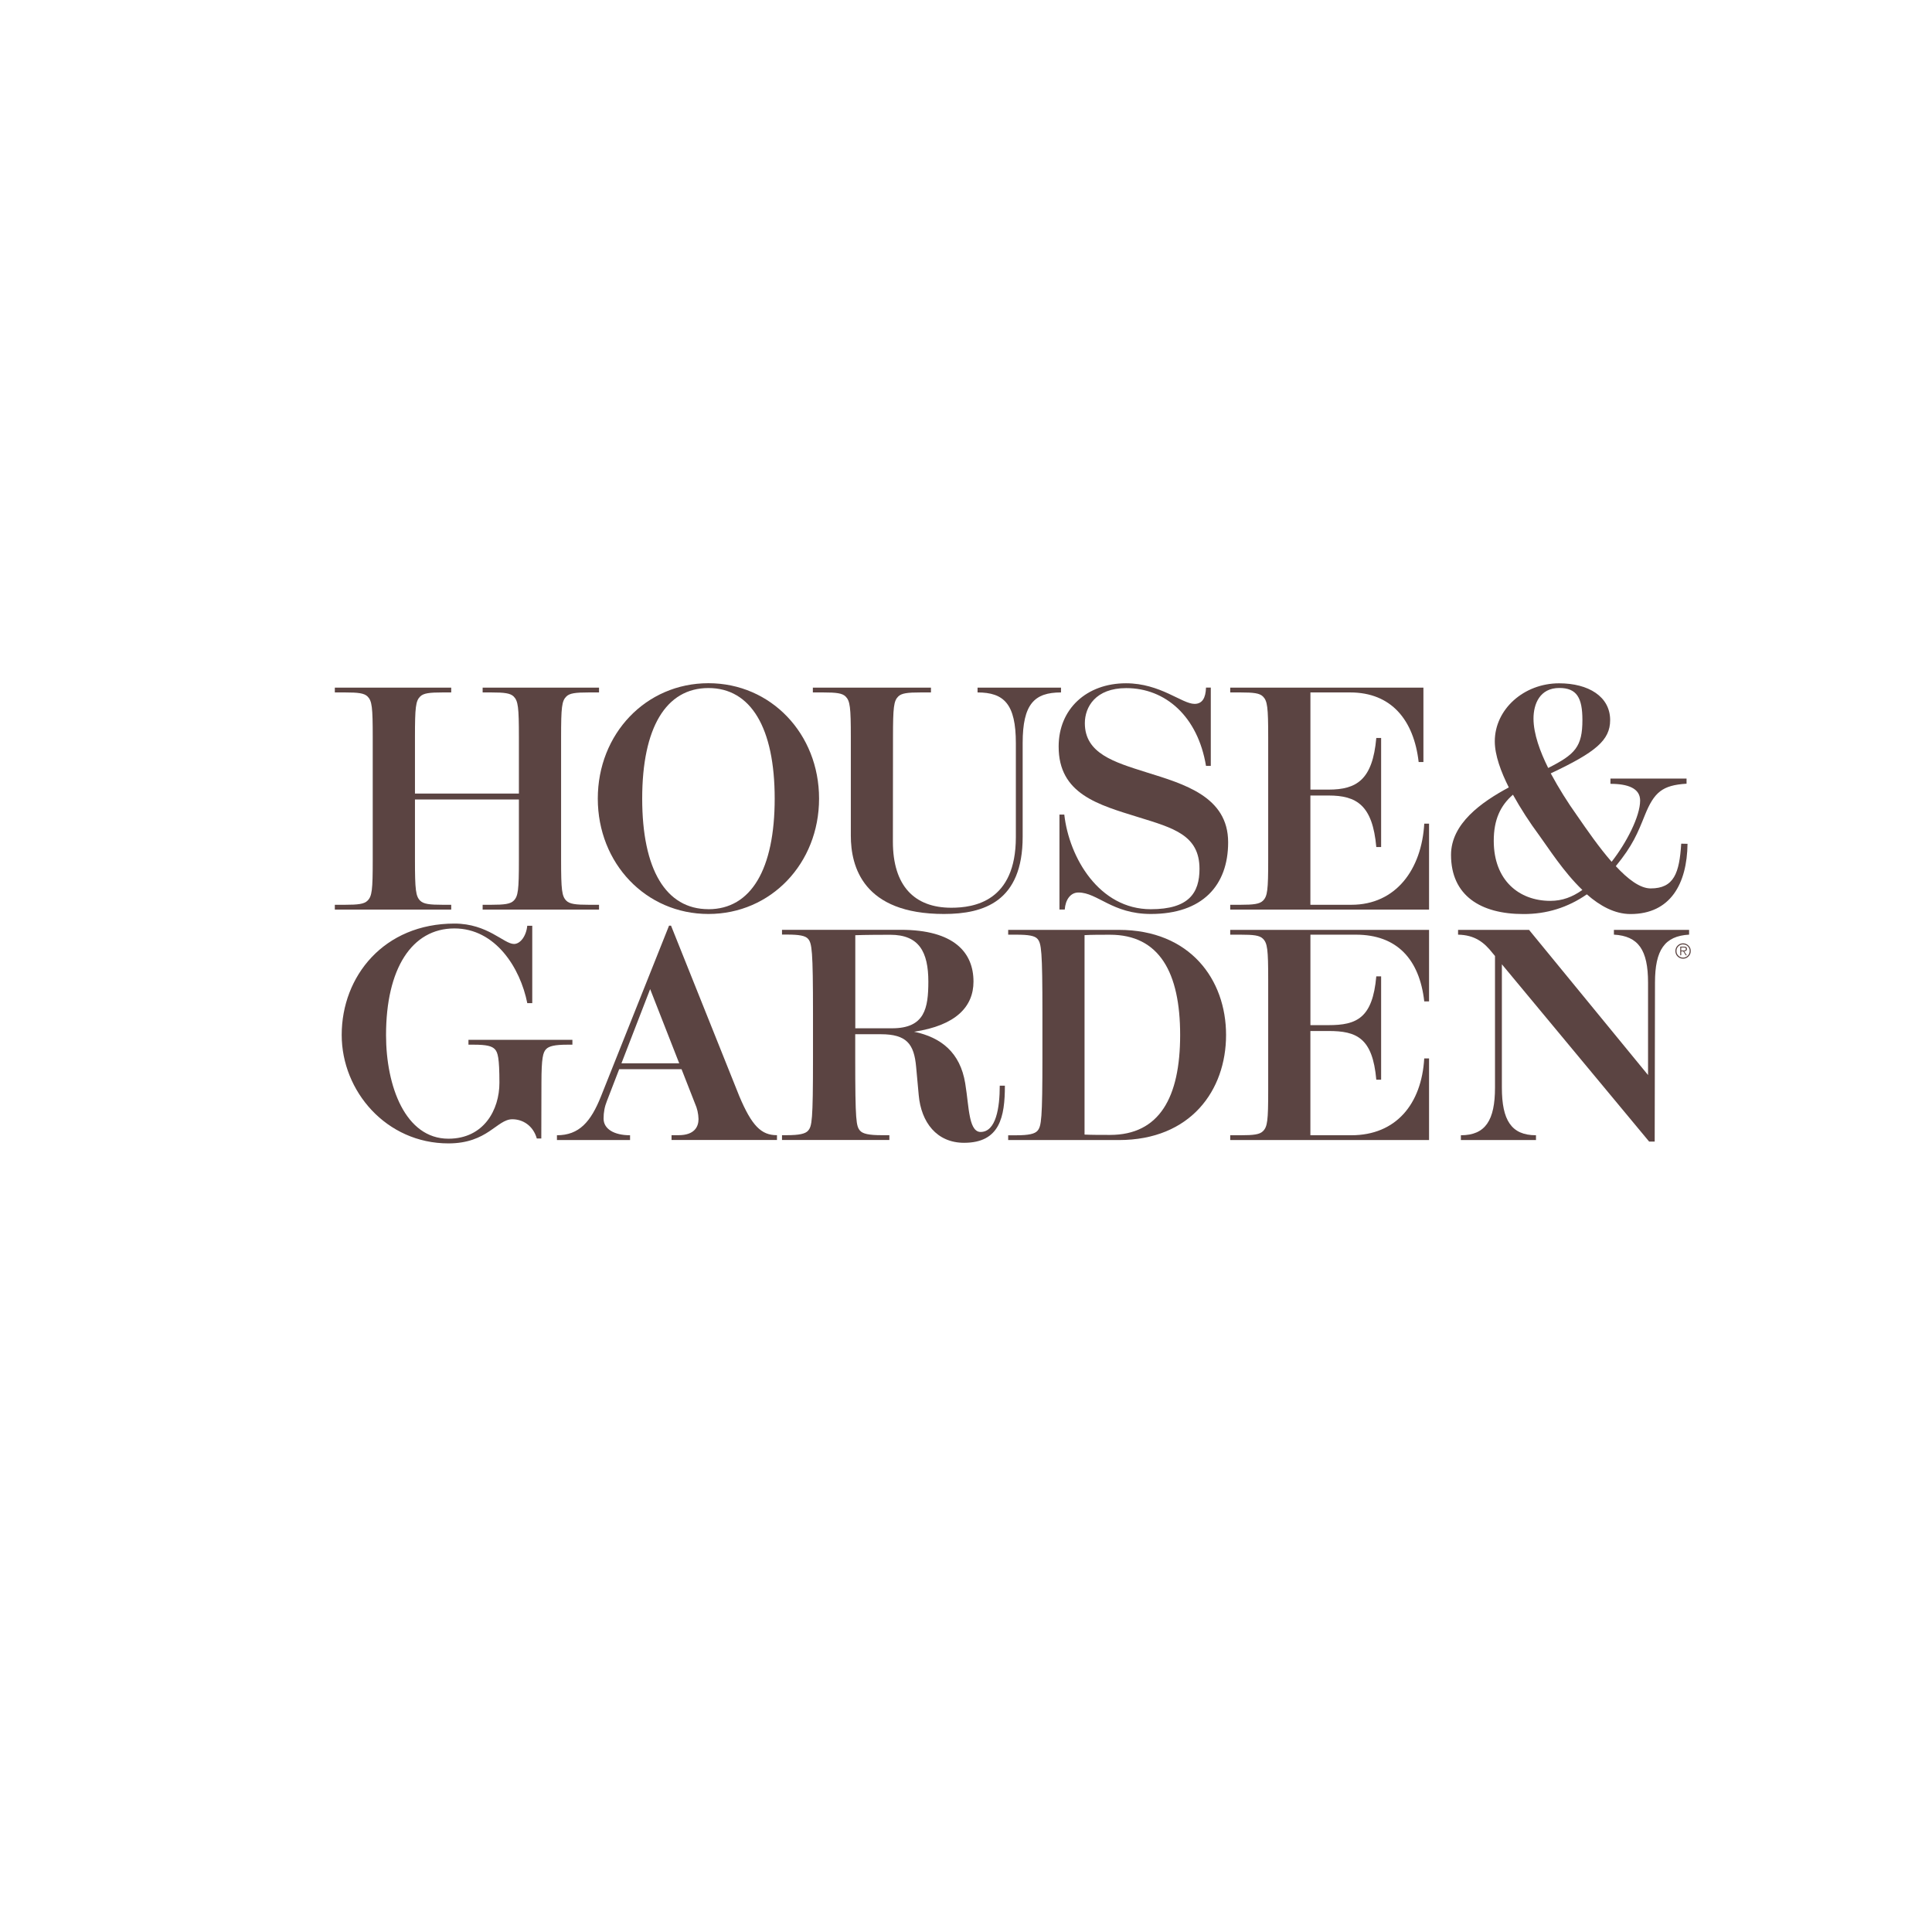
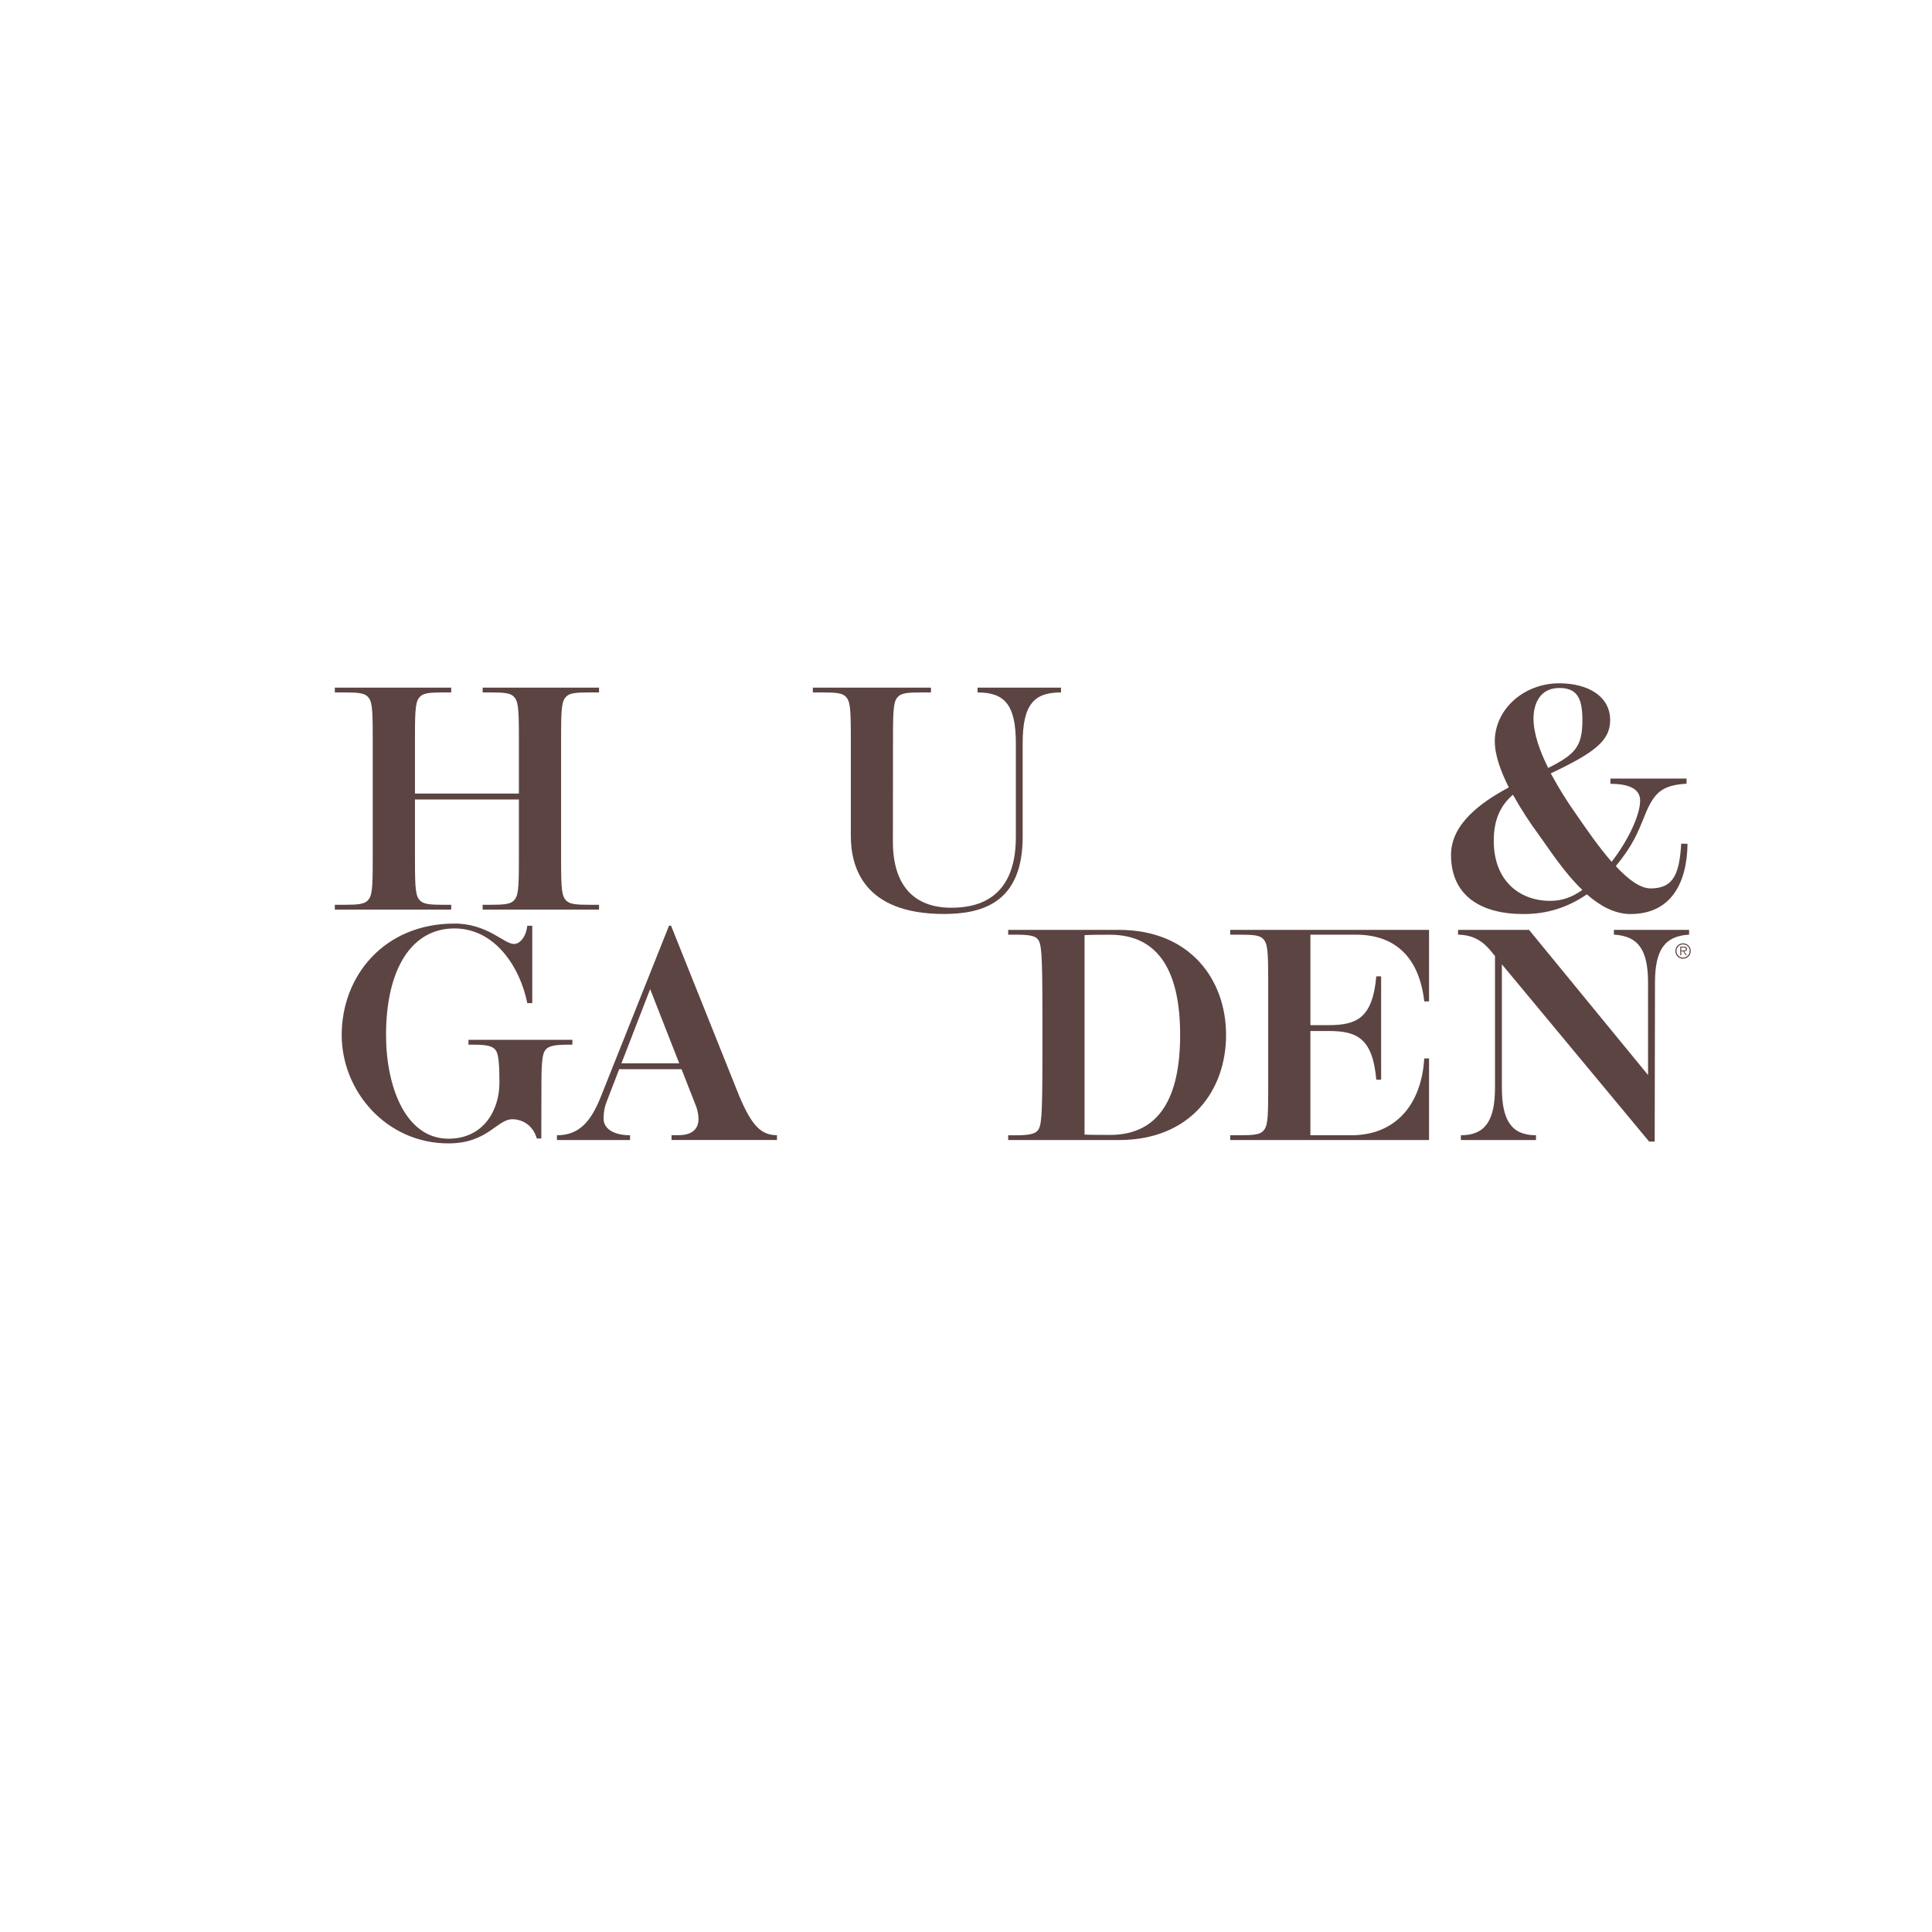
<svg xmlns="http://www.w3.org/2000/svg" version="1.0" preserveAspectRatio="xMidYMid meet" height="300" viewBox="0 0 224.88 225" zoomAndPan="magnify" width="300">
  <defs>
    <clipPath id="f077bae53f">
      <path clip-rule="nonzero" d="M 168 79.562 L 197 79.562 L 197 107 L 168 107 Z M 168 79.562" />
    </clipPath>
    <clipPath id="f1a0d0fffe">
      <path clip-rule="nonzero" d="M 38.871 80 L 70 80 L 70 106 L 38.871 106 Z M 38.871 80" />
    </clipPath>
    <clipPath id="40d292dffc">
      <path clip-rule="nonzero" d="M 123 79.562 L 143 79.562 L 143 107 L 123 107 Z M 123 79.562" />
    </clipPath>
    <clipPath id="d8828a8ca3">
-       <path clip-rule="nonzero" d="M 69 79.562 L 96 79.562 L 96 107 L 69 107 Z M 69 79.562" />
-     </clipPath>
+       </clipPath>
    <clipPath id="3b5c1bf0b3">
      <path clip-rule="nonzero" d="M 91 108 L 117 108 L 117 133.531 L 91 133.531 Z M 91 108" />
    </clipPath>
    <clipPath id="8518dad153">
      <path clip-rule="nonzero" d="M 39 107 L 67 107 L 67 133.531 L 39 133.531 Z M 39 107" />
    </clipPath>
  </defs>
  <g clip-path="url(#f077bae53f)">
    <path fill-rule="nonzero" fill-opacity="1" d="M 195.734 98.254 C 195.52 101.668 194.898 103.465 192.176 103.465 C 190.934 103.465 189.516 102.383 188.117 100.871 C 190.094 98.461 190.664 97.012 191.496 94.945 C 192.578 92.262 193.527 91.445 196.355 91.27 L 196.355 90.672 L 187.492 90.672 L 187.492 91.285 C 189.52 91.285 190.949 91.801 190.949 93.23 C 190.949 95.07 189.359 98.152 187.629 100.363 C 186.176 98.703 184.766 96.664 183.617 95 C 182.488 93.418 181.461 91.773 180.539 90.066 C 185.766 87.605 187.457 86.207 187.457 83.863 C 187.457 81.121 184.938 79.578 181.512 79.578 C 177.406 79.578 174.023 82.605 174.023 86.336 C 174.023 87.953 174.742 89.887 175.656 91.703 C 172.465 93.41 168.926 95.922 168.926 99.559 C 168.926 104.293 172.371 106.449 177.348 106.449 C 180.051 106.461 182.516 105.699 184.742 104.156 C 186.254 105.488 187.984 106.449 189.828 106.449 C 194.492 106.449 196.41 102.914 196.469 98.27 Z M 181.539 80.121 C 183.574 80.121 184.227 81.27 184.227 83.848 C 184.227 86.965 183.383 87.855 180.242 89.438 C 179.297 87.535 178.531 85.461 178.531 83.684 C 178.531 81.996 179.258 80.121 181.539 80.121 Z M 180.484 104.914 C 176.863 104.914 173.902 102.539 173.902 97.922 C 173.902 95.453 174.68 93.816 176.137 92.551 C 177.055 94.195 178.074 95.773 179.195 97.285 C 180.246 98.719 182.008 101.52 184.223 103.645 C 183.062 104.461 181.902 104.914 180.484 104.914 Z M 180.484 104.914" fill="#5b4442" />
  </g>
  <g clip-path="url(#f1a0d0fffe)">
    <path fill-rule="nonzero" fill-opacity="1" d="M 65.895 81.113 C 66.281 80.727 66.973 80.641 68.52 80.641 L 69.703 80.641 L 69.703 80.082 L 56.148 80.082 L 56.148 80.641 L 57.133 80.641 C 58.688 80.641 59.367 80.727 59.762 81.113 C 60.281 81.633 60.371 82.363 60.371 85.852 L 60.371 92.418 L 48.266 92.418 L 48.266 85.852 C 48.266 82.363 48.352 81.633 48.875 81.113 C 49.266 80.727 49.957 80.641 51.504 80.641 L 52.488 80.641 L 52.488 80.082 L 38.934 80.082 L 38.934 80.641 L 40.117 80.641 C 41.668 80.641 42.352 80.727 42.746 81.113 C 43.266 81.633 43.348 82.363 43.348 85.852 L 43.348 100.156 C 43.348 103.648 43.266 104.379 42.738 104.895 C 42.352 105.281 41.656 105.371 40.109 105.371 L 38.934 105.371 L 38.934 105.93 L 52.488 105.93 L 52.488 105.371 L 51.504 105.371 C 49.953 105.371 49.27 105.281 48.875 104.895 C 48.359 104.379 48.266 103.648 48.266 100.156 L 48.266 93.105 L 60.371 93.105 L 60.371 100.156 C 60.371 103.648 60.285 104.379 59.762 104.895 C 59.375 105.281 58.684 105.371 57.133 105.371 L 56.148 105.371 L 56.148 105.93 L 69.703 105.93 L 69.703 105.371 L 68.52 105.371 C 66.969 105.371 66.285 105.281 65.895 104.895 C 65.375 104.379 65.285 103.648 65.285 100.156 L 65.285 85.852 C 65.285 82.363 65.367 81.633 65.895 81.113 Z M 65.895 81.113" fill="#5b4442" />
  </g>
  <g clip-path="url(#40d292dffc)">
-     <path fill-rule="nonzero" fill-opacity="1" d="M 139.633 101.184 C 139.633 97.262 136.598 96.43 132.523 95.172 C 127.844 93.719 123.211 92.473 123.23 86.926 C 123.23 82.578 126.473 79.574 131.07 79.574 C 135.078 79.574 137.59 81.973 139.055 81.973 C 139.961 81.973 140.352 81.285 140.391 80.078 L 140.949 80.078 L 140.949 89.195 L 140.391 89.195 C 139.434 83.43 135.672 80.137 131.105 80.137 C 127.531 80.137 126.281 82.328 126.281 84.223 C 126.281 87.758 129.711 88.762 133.434 89.938 C 137.82 91.309 142.969 92.758 142.969 98.094 C 142.969 103.137 139.957 106.441 133.965 106.441 C 129.473 106.441 127.762 103.941 125.535 103.941 C 124.59 103.941 124.02 104.805 123.941 105.922 L 123.324 105.922 L 123.324 94.863 L 123.887 94.863 C 124.445 99.859 127.934 105.887 133.965 105.887 C 138.398 105.887 139.633 103.984 139.633 101.184 Z M 139.633 101.184" fill="#5b4442" />
-   </g>
+     </g>
  <g clip-path="url(#d8828a8ca3)">
    <path fill-rule="nonzero" fill-opacity="1" d="M 82.445 106.441 C 89.727 106.441 95.328 100.547 95.328 93.004 C 95.328 85.465 89.727 79.566 82.445 79.566 C 75.16 79.566 69.559 85.465 69.559 93.004 C 69.559 100.547 75.16 106.441 82.445 106.441 M 82.445 105.883 C 77.488 105.883 74.73 101.262 74.73 93.004 C 74.73 84.75 77.5 80.129 82.445 80.129 C 87.387 80.129 90.16 84.77 90.16 93.004 C 90.16 101.242 87.398 105.887 82.445 105.887 Z M 82.445 105.883" fill="#5b4442" />
  </g>
  <path fill-rule="nonzero" fill-opacity="1" d="M 103.938 85.852 C 103.938 82.363 104.027 81.633 104.547 81.113 C 104.938 80.727 105.629 80.641 107.176 80.641 L 108.359 80.641 L 108.359 80.082 L 94.605 80.082 L 94.605 80.641 L 95.793 80.641 C 97.34 80.641 98.027 80.727 98.418 81.113 C 98.938 81.629 99.027 82.363 99.027 85.852 L 99.027 97.328 C 99.027 100.902 100.441 106.441 109.875 106.441 C 114.543 106.441 119.039 104.977 119.039 97.453 L 119.039 86.543 C 119.039 81.992 120.398 80.641 123.504 80.641 L 123.504 80.082 L 113.785 80.082 L 113.785 80.641 C 116.867 80.641 118.246 81.992 118.246 86.543 L 118.246 97.5 C 118.246 104.988 113.367 105.715 110.727 105.715 C 106.414 105.715 103.926 103.145 103.926 98.02 Z M 103.938 85.852" fill="#5b4442" />
-   <path fill-rule="nonzero" fill-opacity="1" d="M 165.809 95.922 C 165.508 101.223 162.527 105.371 157.316 105.371 L 152.547 105.371 L 152.547 92.645 L 154.668 92.645 C 157.941 92.645 159.793 93.781 160.223 98.648 L 160.785 98.648 L 160.785 85.945 L 160.223 85.945 C 159.793 90.812 157.941 91.957 154.668 91.957 L 152.551 91.957 L 152.551 80.641 L 157.184 80.641 C 161.965 80.641 164.594 83.844 165.156 88.746 L 165.711 88.746 L 165.711 80.082 L 143.211 80.082 L 143.211 80.641 L 144.398 80.641 C 145.949 80.641 146.629 80.727 147.023 81.113 C 147.543 81.633 147.633 82.363 147.633 85.855 L 147.633 100.156 C 147.633 103.648 147.551 104.379 147.023 104.895 C 146.637 105.281 145.941 105.371 144.398 105.371 L 143.211 105.371 L 143.211 105.93 L 166.367 105.93 L 166.367 95.922 Z M 165.809 95.922" fill="#5b4442" />
  <path fill-rule="nonzero" fill-opacity="1" d="M 157.848 108.852 C 162.629 108.852 165.25 111.715 165.809 116.621 L 166.367 116.621 L 166.367 108.293 L 143.211 108.293 L 143.211 108.852 L 144.398 108.852 C 145.949 108.852 146.629 108.934 147.023 109.324 C 147.543 109.84 147.633 110.57 147.633 114.062 L 147.633 126.996 C 147.633 130.488 147.551 131.219 147.023 131.738 C 146.637 132.125 145.941 132.211 144.398 132.211 L 143.211 132.211 L 143.211 132.77 L 166.367 132.77 L 166.367 123.262 L 165.805 123.262 C 165.5 128.562 162.527 132.211 157.316 132.211 L 152.547 132.211 L 152.547 120.07 L 154.668 120.07 C 157.941 120.07 159.793 120.875 160.223 125.742 L 160.785 125.742 L 160.785 113.703 L 160.223 113.703 C 159.793 118.57 157.941 119.387 154.668 119.387 L 152.551 119.387 L 152.551 108.852 Z M 157.848 108.852" fill="#5b4442" />
  <g clip-path="url(#3b5c1bf0b3)">
-     <path fill-rule="nonzero" fill-opacity="1" d="M 116.371 126.441 C 116.371 129 115.938 131.828 114.137 131.828 C 113.32 131.828 113.043 130.75 112.898 130.062 C 112.668 128.953 112.609 127.766 112.348 126.156 C 111.762 122.582 109.555 120.816 106.395 120.156 C 111.262 119.422 113.312 117.238 113.312 114.316 C 113.312 110.945 111.074 108.285 104.84 108.285 L 91.012 108.285 L 91.012 108.84 L 91.551 108.84 C 93.027 108.84 93.738 108.973 94.051 109.34 C 94.496 109.867 94.621 110.648 94.621 118.074 L 94.621 123.188 C 94.621 130.613 94.496 131.145 94.051 131.676 C 93.738 132.039 93.027 132.203 91.551 132.203 L 91.012 132.203 L 91.012 132.762 L 103.516 132.762 L 103.516 132.203 L 102.602 132.203 C 101.121 132.203 100.414 132.039 100.098 131.676 C 99.652 131.145 99.539 130.613 99.539 123.188 L 99.539 120.445 L 102.504 120.445 C 105.527 120.445 106.395 121.574 106.633 124.254 C 106.73 125.367 106.801 126.027 106.934 127.535 C 107.215 130.703 109.031 133.09 112.215 133.09 C 116.387 133.09 116.969 130.066 116.969 126.441 Z M 103.836 119.754 L 99.547 119.754 L 99.547 108.914 C 100.648 108.871 102.684 108.863 103.621 108.863 C 106.969 108.863 108.055 110.852 108.055 114.332 C 108.047 117.387 107.664 119.754 103.832 119.754 Z M 103.836 119.754" fill="#5b4442" />
-   </g>
+     </g>
  <path fill-rule="nonzero" fill-opacity="1" d="M 130.254 132.77 L 117.352 132.77 L 117.352 132.215 L 118.266 132.215 C 119.746 132.215 120.453 132.051 120.77 131.684 C 121.215 131.156 121.34 130.406 121.34 122.98 L 121.34 118.082 C 121.34 110.66 121.215 109.871 120.77 109.348 C 120.453 108.98 119.746 108.852 118.266 108.852 L 117.352 108.852 L 117.352 108.293 L 130.242 108.293 C 138.543 108.293 142.727 114.086 142.727 120.531 C 142.727 126.98 138.602 132.77 130.246 132.77 M 129.211 108.859 C 128.188 108.859 127.02 108.859 126.246 108.906 L 126.246 132.133 C 127.023 132.172 128.191 132.172 129.215 132.172 C 134.969 132.172 137.379 127.793 137.379 120.531 C 137.379 113.273 134.965 108.859 129.211 108.859" fill="#5b4442" />
  <g clip-path="url(#8518dad153)">
    <path fill-rule="nonzero" fill-opacity="1" d="M 62.996 126.113 C 62.996 123.176 63.188 122.559 63.527 122.195 C 63.863 121.828 64.559 121.664 66.023 121.664 L 66.602 121.664 L 66.602 121.098 L 54.496 121.098 L 54.496 121.664 L 55.145 121.664 C 56.613 121.664 57.238 121.832 57.574 122.195 C 57.914 122.562 58.102 123.176 58.102 126.113 C 58.102 129.215 56.312 132.613 52.164 132.613 C 47.145 132.613 44.898 126.5 44.898 120.543 C 44.898 112.832 47.883 108.125 52.863 108.125 C 57.637 108.125 60.531 112.711 61.348 116.828 L 61.926 116.828 L 61.926 107.812 L 61.344 107.812 C 61.223 109.039 60.523 109.934 59.801 109.934 C 58.617 109.934 56.738 107.559 52.863 107.559 C 44.664 107.559 39.734 113.68 39.734 120.527 C 39.734 127.09 44.941 133.16 52.164 133.16 C 56.734 133.16 57.809 130.348 59.605 130.348 C 60.812 130.348 62.023 131.074 62.457 132.59 L 62.98 132.59 Z M 62.996 126.113" fill="#5b4442" />
  </g>
  <path fill-rule="nonzero" fill-opacity="1" d="M 187.895 108.293 L 187.895 108.848 C 190.754 109.008 191.871 110.641 191.871 114.434 L 191.871 125.199 L 178.012 108.293 L 169.746 108.293 L 169.746 108.852 C 171.664 108.887 172.773 109.715 173.789 111.027 L 174.047 111.336 L 174.047 126.66 C 174.047 130.453 172.945 132.211 170.074 132.211 L 170.074 132.77 L 178.82 132.77 L 178.82 132.211 C 175.945 132.211 174.848 130.453 174.848 126.66 L 174.848 112.301 L 191.996 132.945 L 192.645 132.945 L 192.68 114.434 C 192.68 110.641 193.797 109.008 196.652 108.848 L 196.652 108.293 Z M 187.895 108.293" fill="#5b4442" />
  <path fill-rule="nonzero" fill-opacity="1" d="M 86.039 127.66 L 78.09 107.805 L 77.855 107.805 L 69.934 127.672 C 68.754 130.633 67.395 132.211 64.801 132.211 L 64.801 132.77 L 73.316 132.77 L 73.316 132.211 C 71.43 132.211 70.234 131.461 70.234 130.281 C 70.227 129.559 70.359 128.859 70.633 128.191 L 72.051 124.516 L 79.312 124.516 L 80.879 128.516 C 81.137 129.09 81.273 129.695 81.289 130.328 C 81.289 131.223 80.812 132.203 78.969 132.203 L 78.148 132.203 L 78.148 132.762 L 90.426 132.762 L 90.426 132.203 C 88.598 132.211 87.492 131.109 86.039 127.66 Z M 72.312 123.836 L 75.656 115.191 L 79.043 123.836 Z M 72.312 123.836" fill="#5b4442" />
  <path fill-rule="nonzero" fill-opacity="1" d="M 195.953 111.648 C 195.707 111.648 195.492 111.562 195.316 111.391 C 195.141 111.215 195.055 111.004 195.055 110.758 C 195.051 110.512 195.141 110.301 195.312 110.125 C 195.488 109.949 195.699 109.859 195.945 109.859 C 196.191 109.859 196.402 109.945 196.578 110.121 C 196.754 110.293 196.844 110.504 196.844 110.75 C 196.844 111 196.758 111.207 196.582 111.383 C 196.41 111.559 196.199 111.648 195.953 111.648 Z M 195.953 109.984 C 195.738 109.984 195.559 110.059 195.406 110.207 C 195.258 110.359 195.18 110.539 195.18 110.754 C 195.18 110.965 195.254 111.148 195.406 111.297 C 195.555 111.449 195.738 111.523 195.949 111.523 C 196.164 111.523 196.344 111.449 196.496 111.297 C 196.645 111.145 196.719 110.965 196.719 110.75 C 196.723 110.539 196.648 110.359 196.5 110.207 C 196.348 110.059 196.164 109.988 195.953 109.992 Z M 196.082 110.797 L 196.383 111.25 L 196.258 111.25 L 195.973 110.797 L 195.734 110.797 L 195.734 111.25 L 195.621 111.25 L 195.621 110.242 L 196.055 110.242 C 196.316 110.242 196.402 110.34 196.402 110.52 C 196.402 110.699 196.266 110.785 196.074 110.797 Z M 196.027 110.344 L 195.734 110.344 L 195.734 110.695 L 196.039 110.695 C 196.156 110.695 196.277 110.668 196.277 110.52 C 196.277 110.367 196.145 110.344 196.023 110.344 Z M 196.027 110.344" fill="#5b4442" />
</svg>